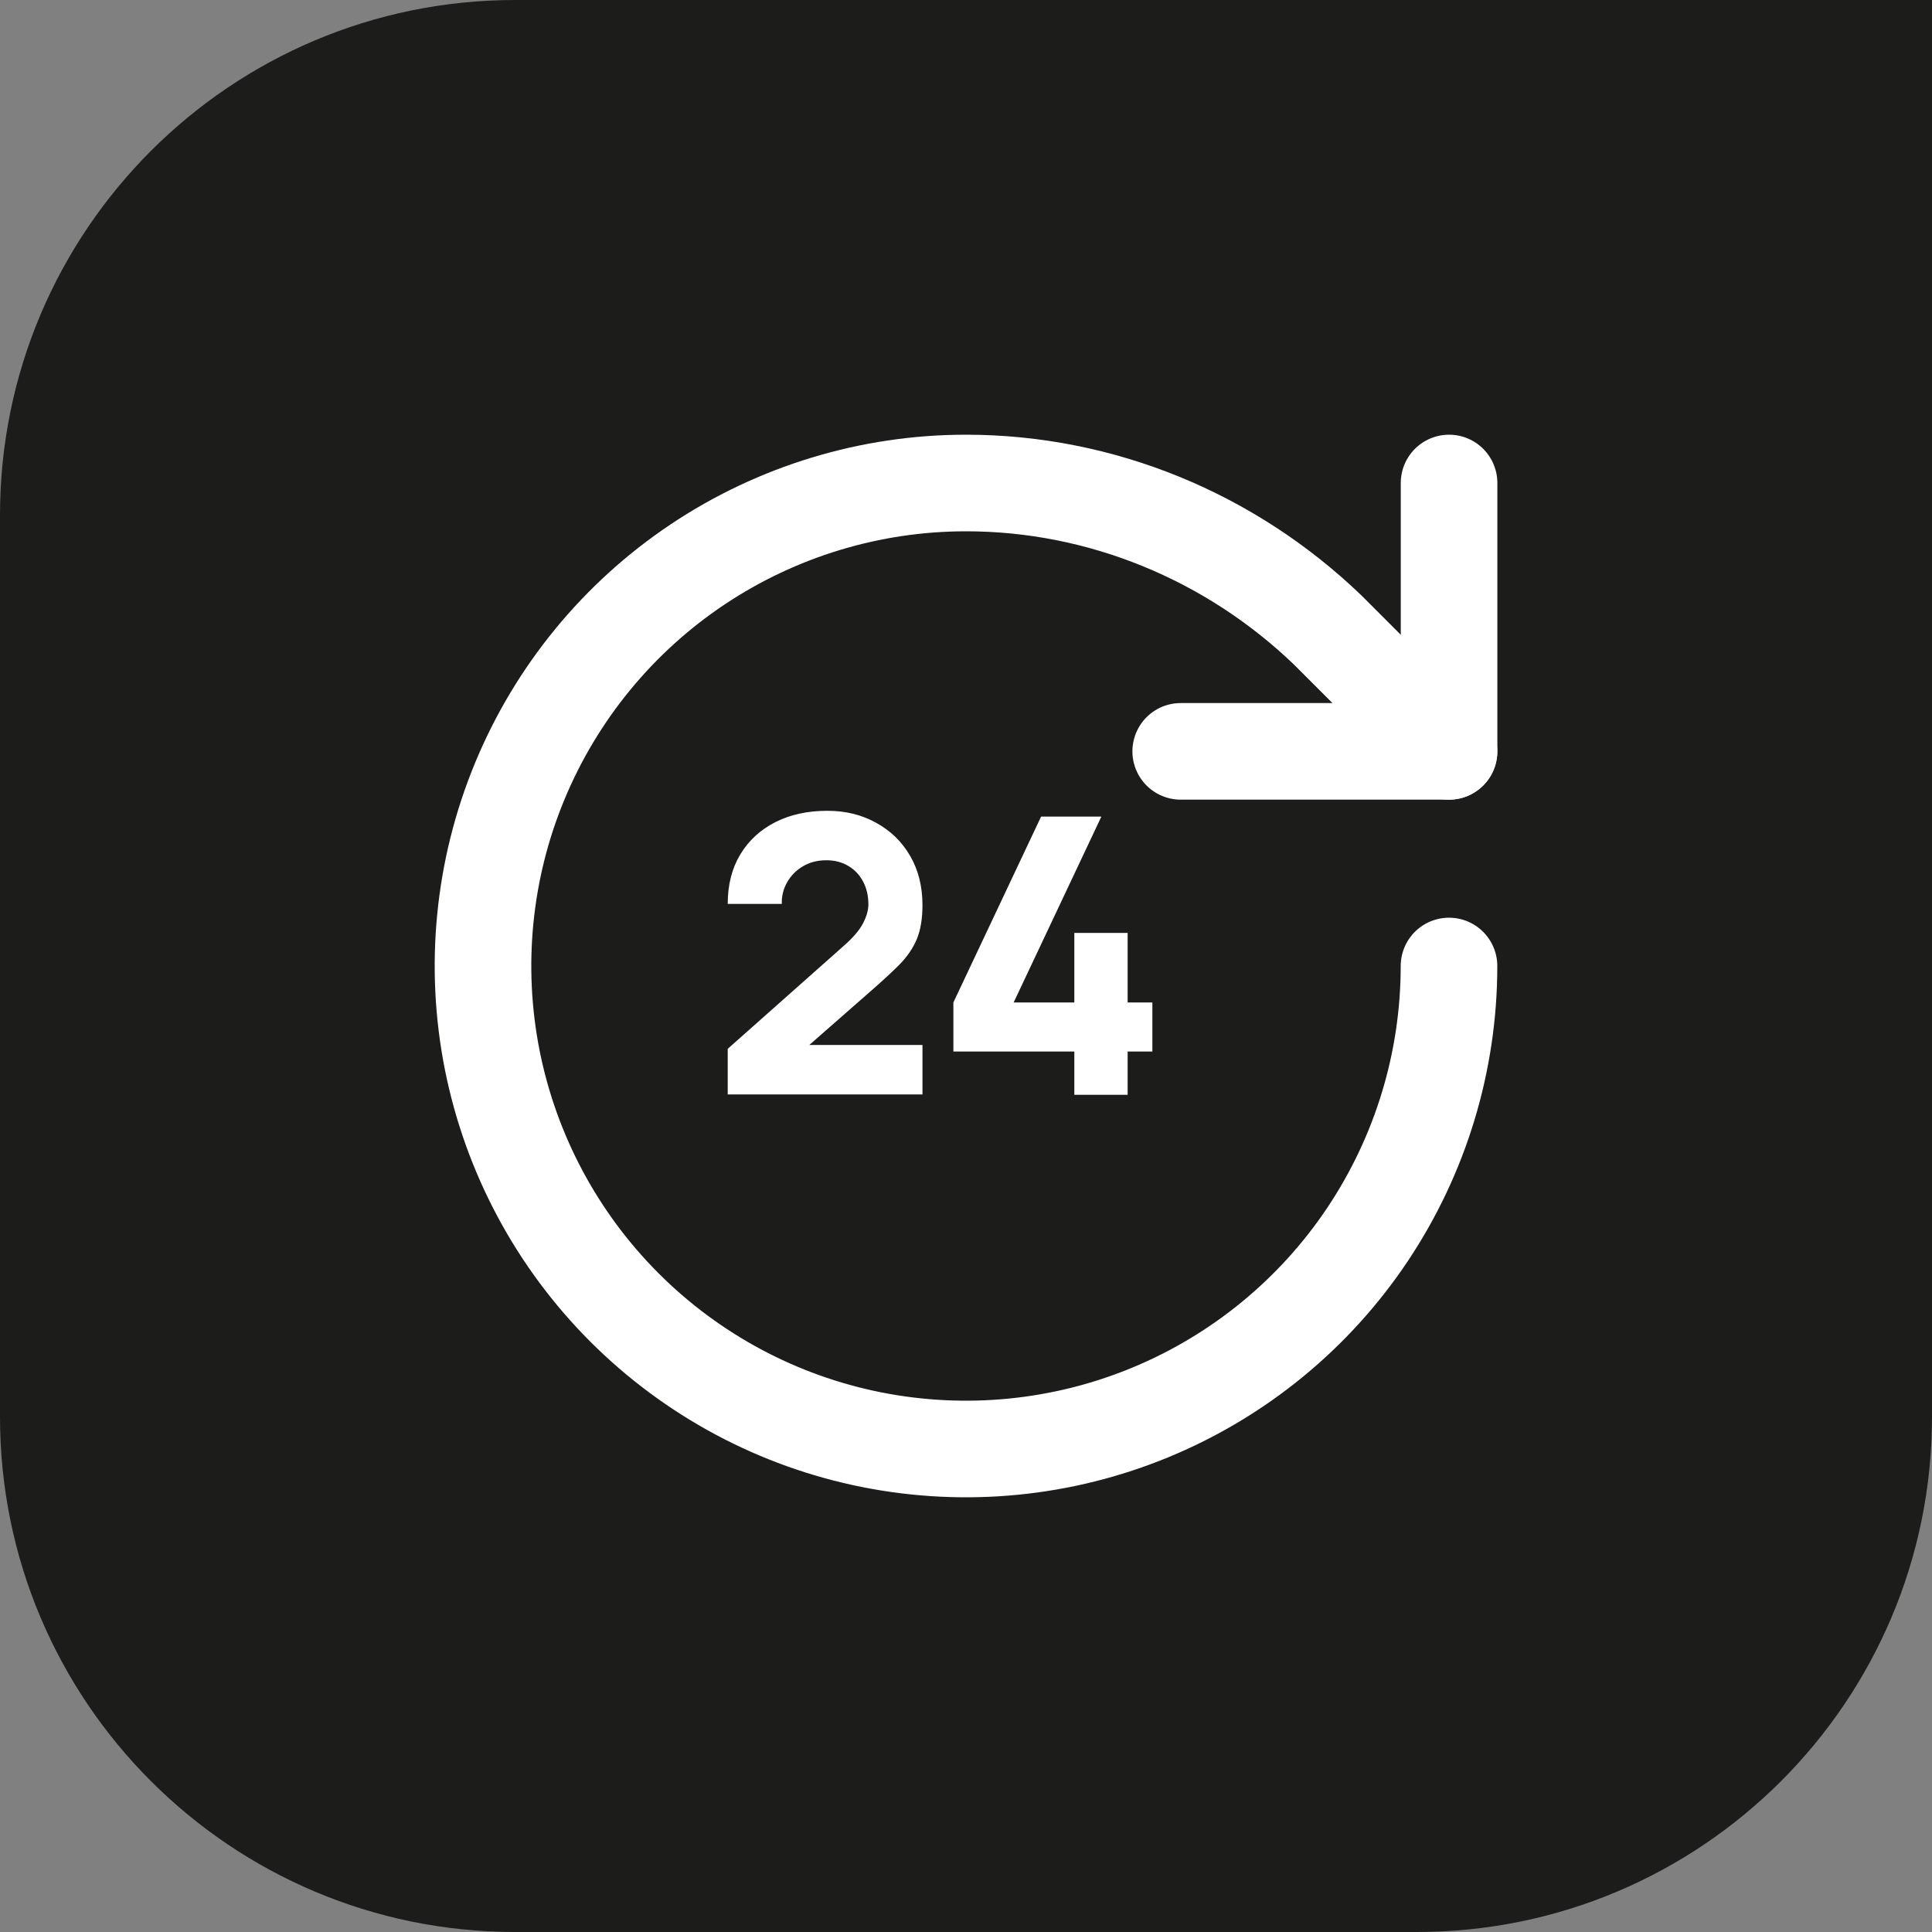
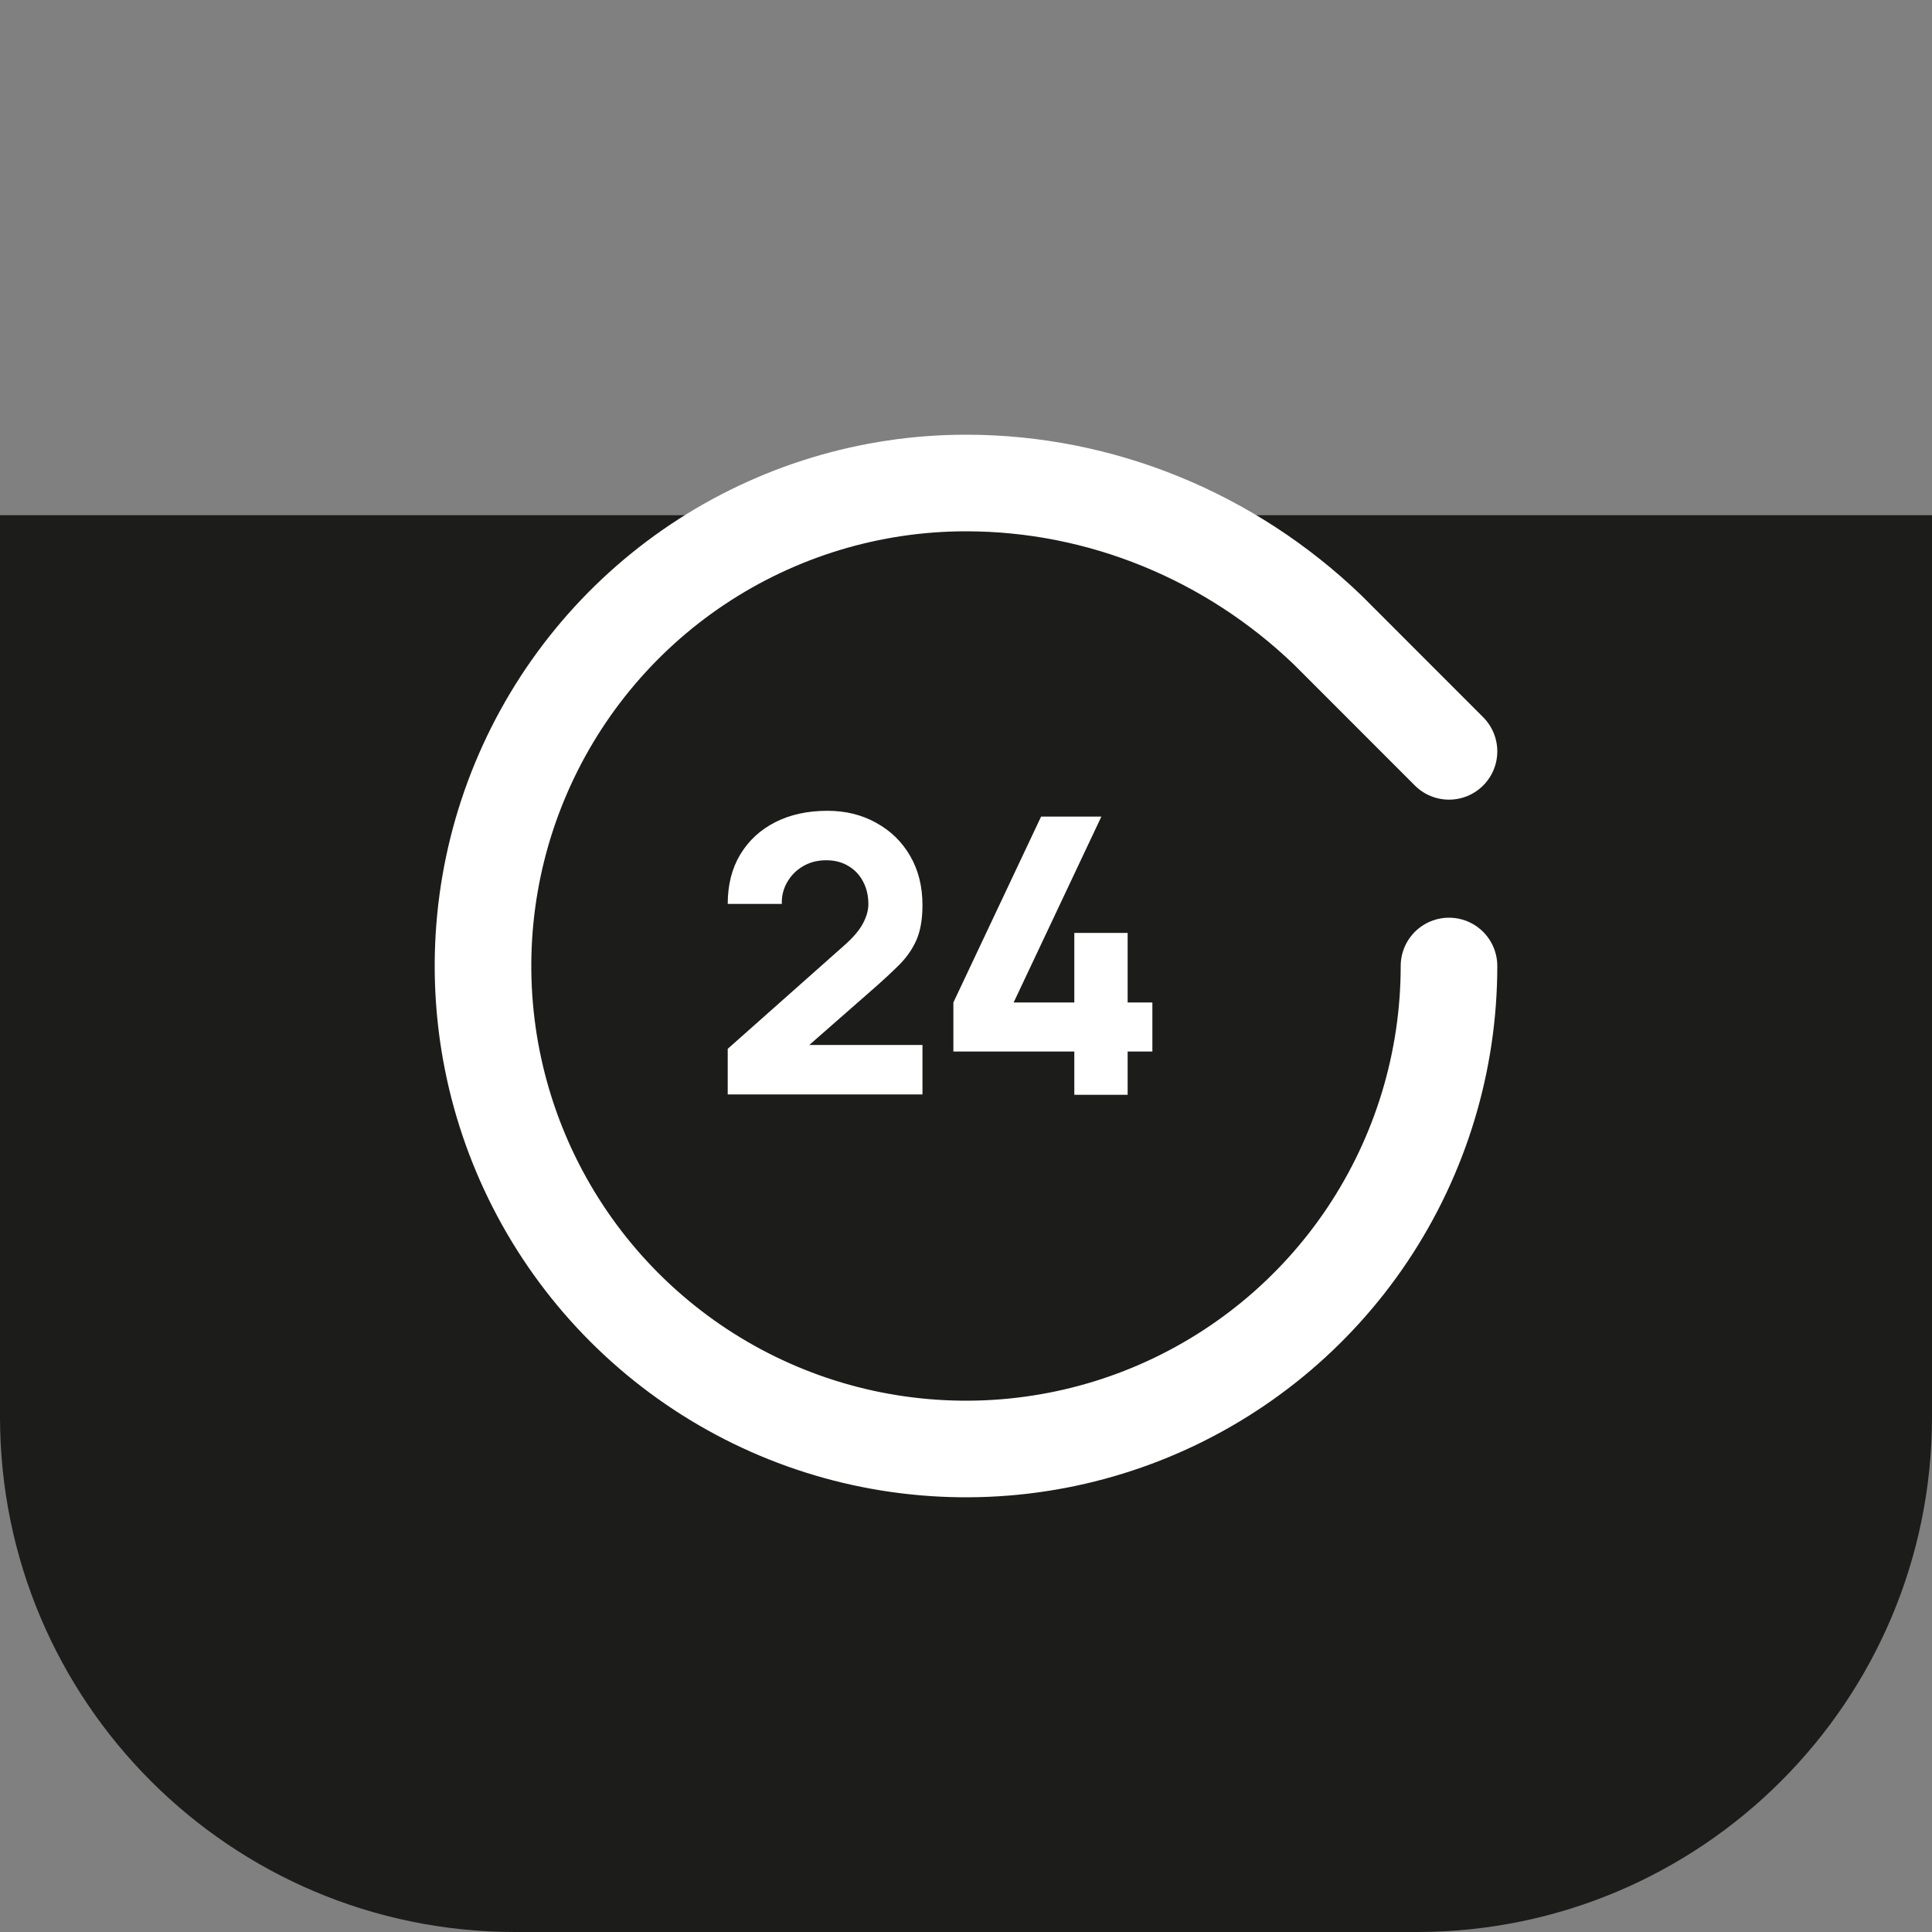
<svg xmlns="http://www.w3.org/2000/svg" width="30" height="30" viewBox="0 0 30 30" fill="none">
  <rect x="0" y="0" width="30" height="30" fill="#808080" stroke="none" />
-   <path d="M0 8C0 3.582 3.582 0 8 0H30V22C30 26.418 26.418 30 22 30H8C3.582 30 0 26.418 0 22V8Z" fill="#1C1C1A" />
+   <path d="M0 8H30V22C30 26.418 26.418 30 22 30H8C3.582 30 0 26.418 0 22V8Z" fill="#1C1C1A" />
  <path d="M22.5 15C22.5 16.483 22.06 17.933 21.236 19.167C20.412 20.4 19.241 21.361 17.87 21.929C16.5 22.497 14.992 22.645 13.537 22.356C12.082 22.067 10.746 21.352 9.697 20.303C8.648 19.254 7.934 17.918 7.644 16.463C7.355 15.008 7.503 13.5 8.071 12.13C8.639 10.759 9.6 9.588 10.833 8.764C12.067 7.94 13.517 7.5 15 7.5C17.1 7.5 19.108 8.333 20.617 9.783L22.5 11.667" stroke="white" stroke-width="1.5" stroke-linecap="round" stroke-linejoin="round" />
-   <path d="M22.501 7.5V11.667H18.334" stroke="white" stroke-width="1.5" stroke-linecap="round" stroke-linejoin="round" />
  <path d="M11.3 16.994V16.286L13.112 14.678C13.248 14.558 13.344 14.445 13.4 14.339C13.456 14.233 13.484 14.134 13.484 14.042C13.484 13.91 13.457 13.793 13.403 13.691C13.349 13.587 13.273 13.506 13.175 13.448C13.077 13.388 12.962 13.358 12.83 13.358C12.692 13.358 12.57 13.39 12.464 13.454C12.36 13.516 12.279 13.599 12.221 13.703C12.163 13.805 12.136 13.916 12.14 14.036H11.3C11.3 13.74 11.365 13.484 11.495 13.268C11.625 13.052 11.806 12.885 12.038 12.767C12.27 12.649 12.54 12.59 12.848 12.59C13.13 12.59 13.382 12.652 13.604 12.776C13.828 12.898 14.004 13.069 14.132 13.289C14.26 13.509 14.324 13.764 14.324 14.054C14.324 14.268 14.294 14.446 14.234 14.588C14.174 14.728 14.085 14.858 13.967 14.978C13.849 15.096 13.704 15.23 13.532 15.38L12.362 16.406L12.296 16.226H14.324V16.994H11.3ZM16.682 17V16.328H14.804V15.566L16.166 12.68H17.102L15.74 15.566H16.682V14.486H17.51V15.566H17.894V16.328H17.51V17H16.682Z" fill="white" />
</svg>